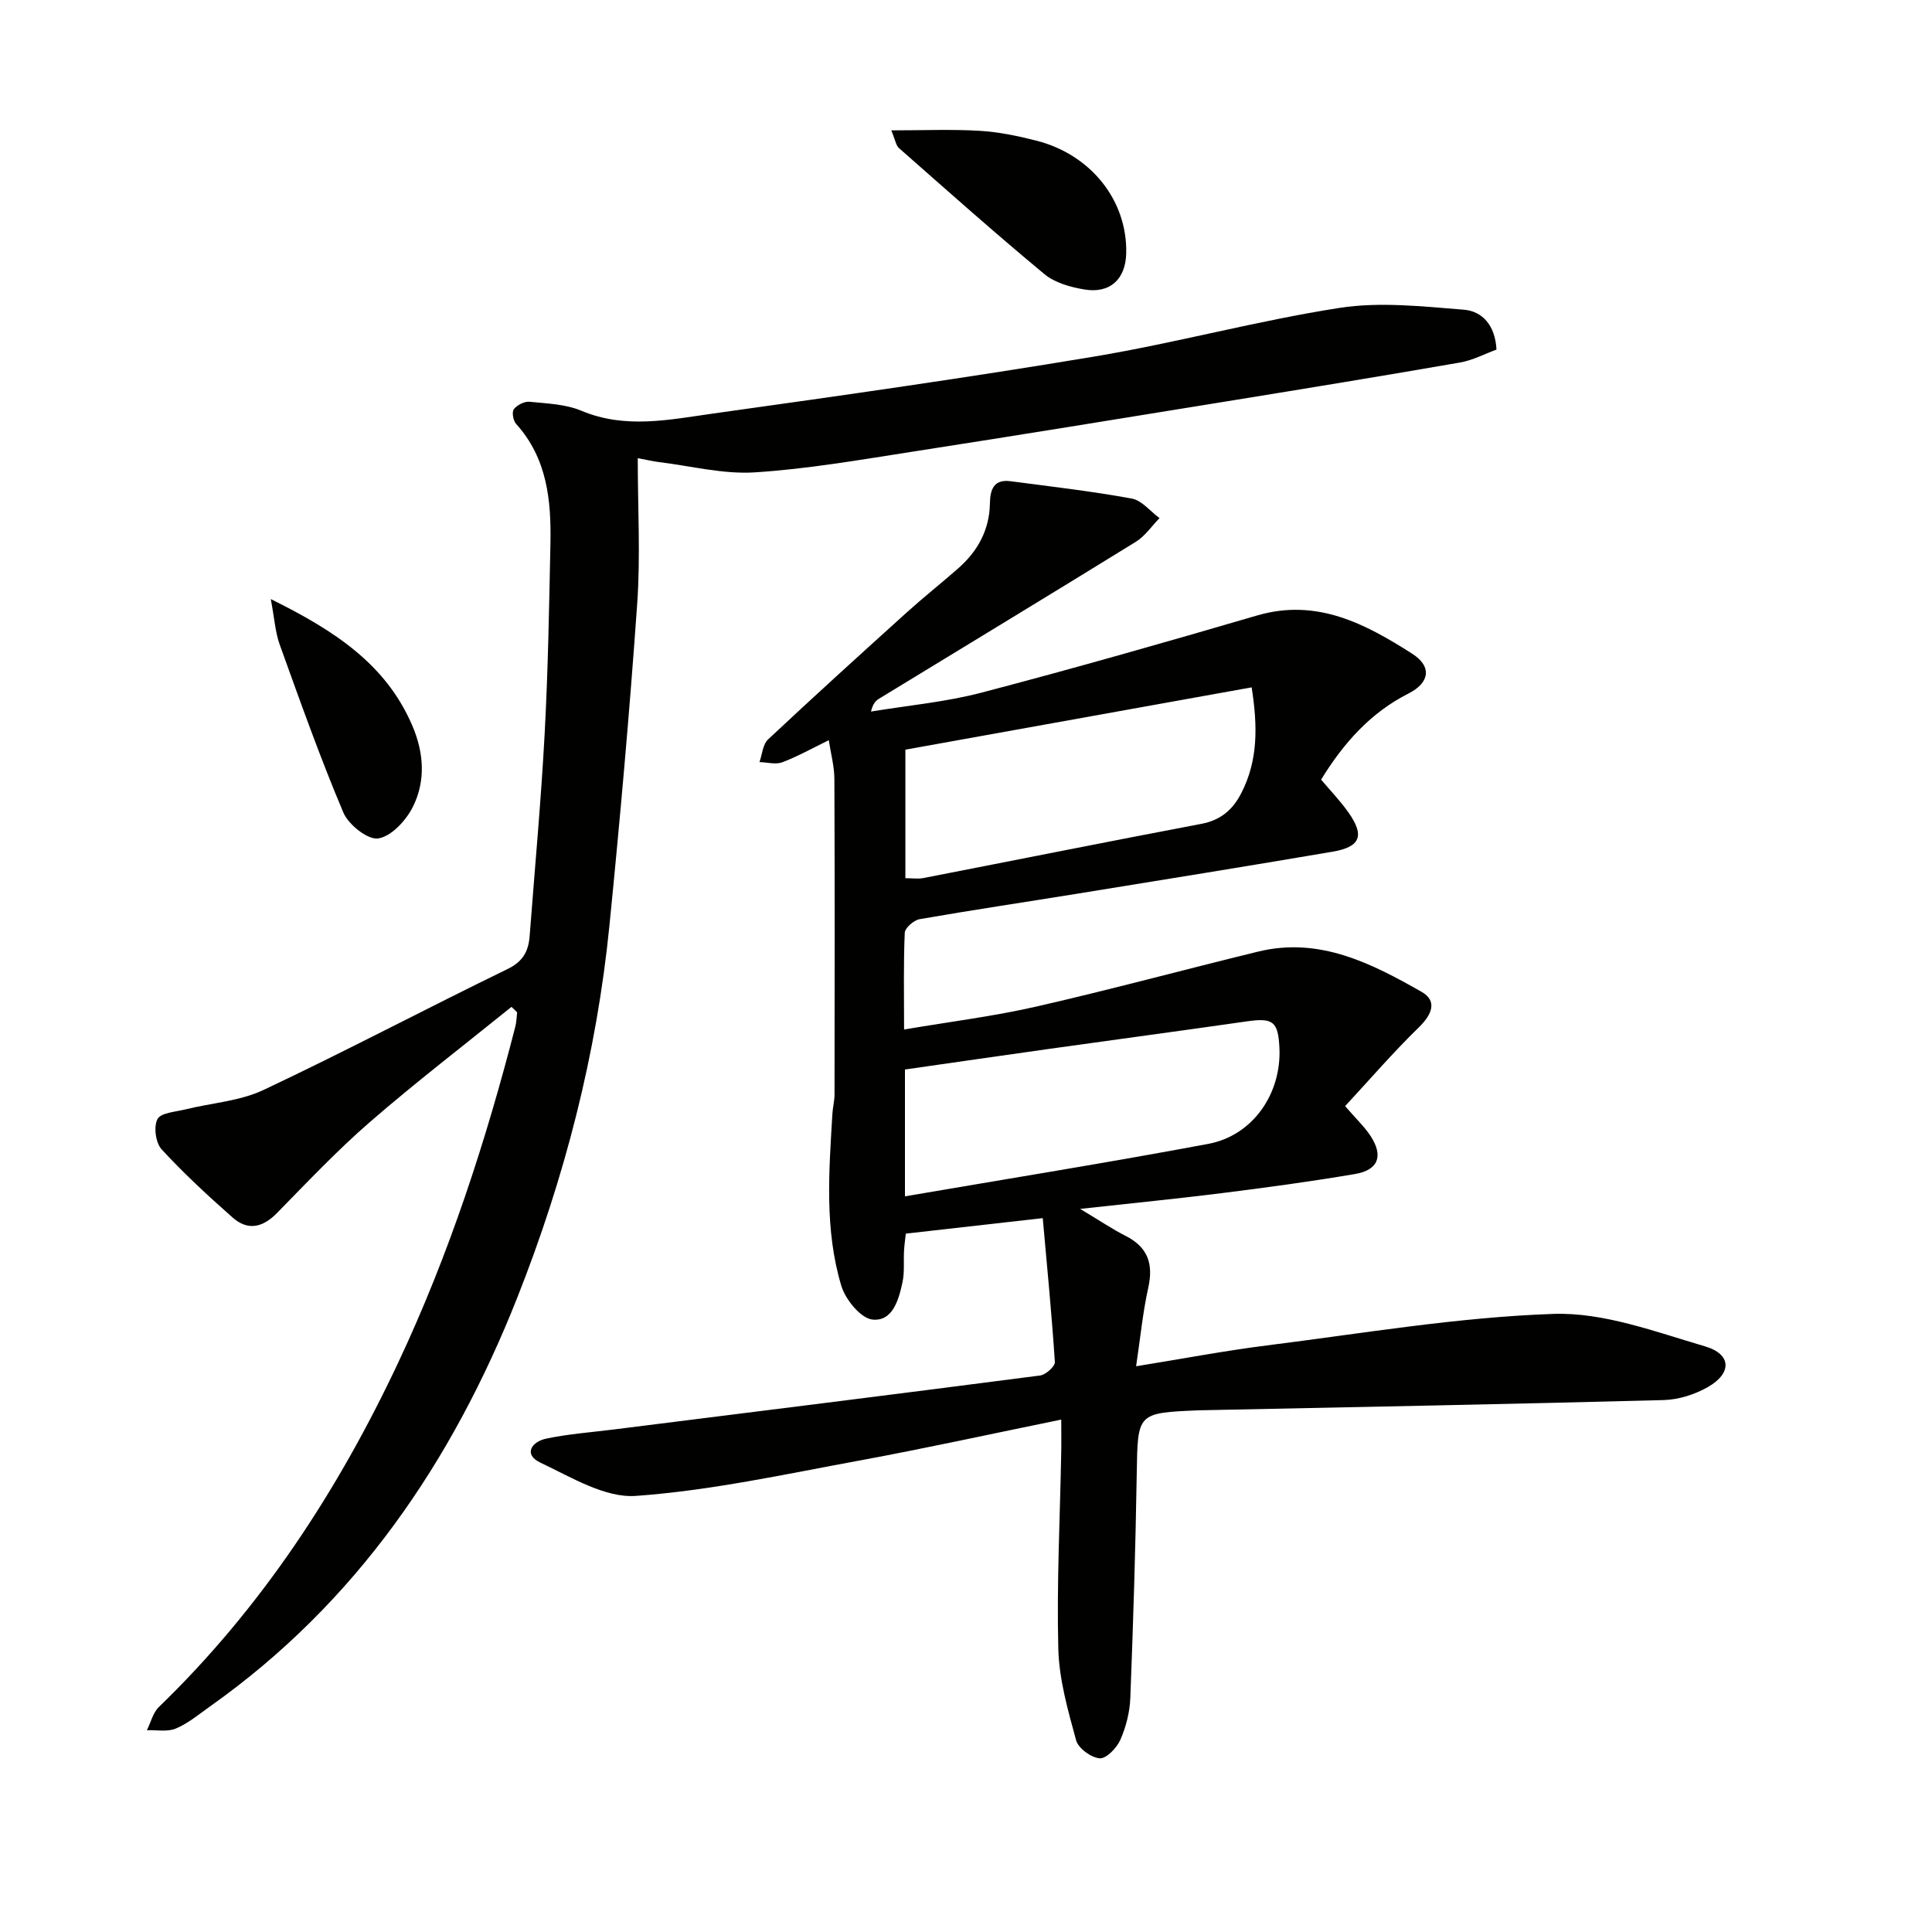
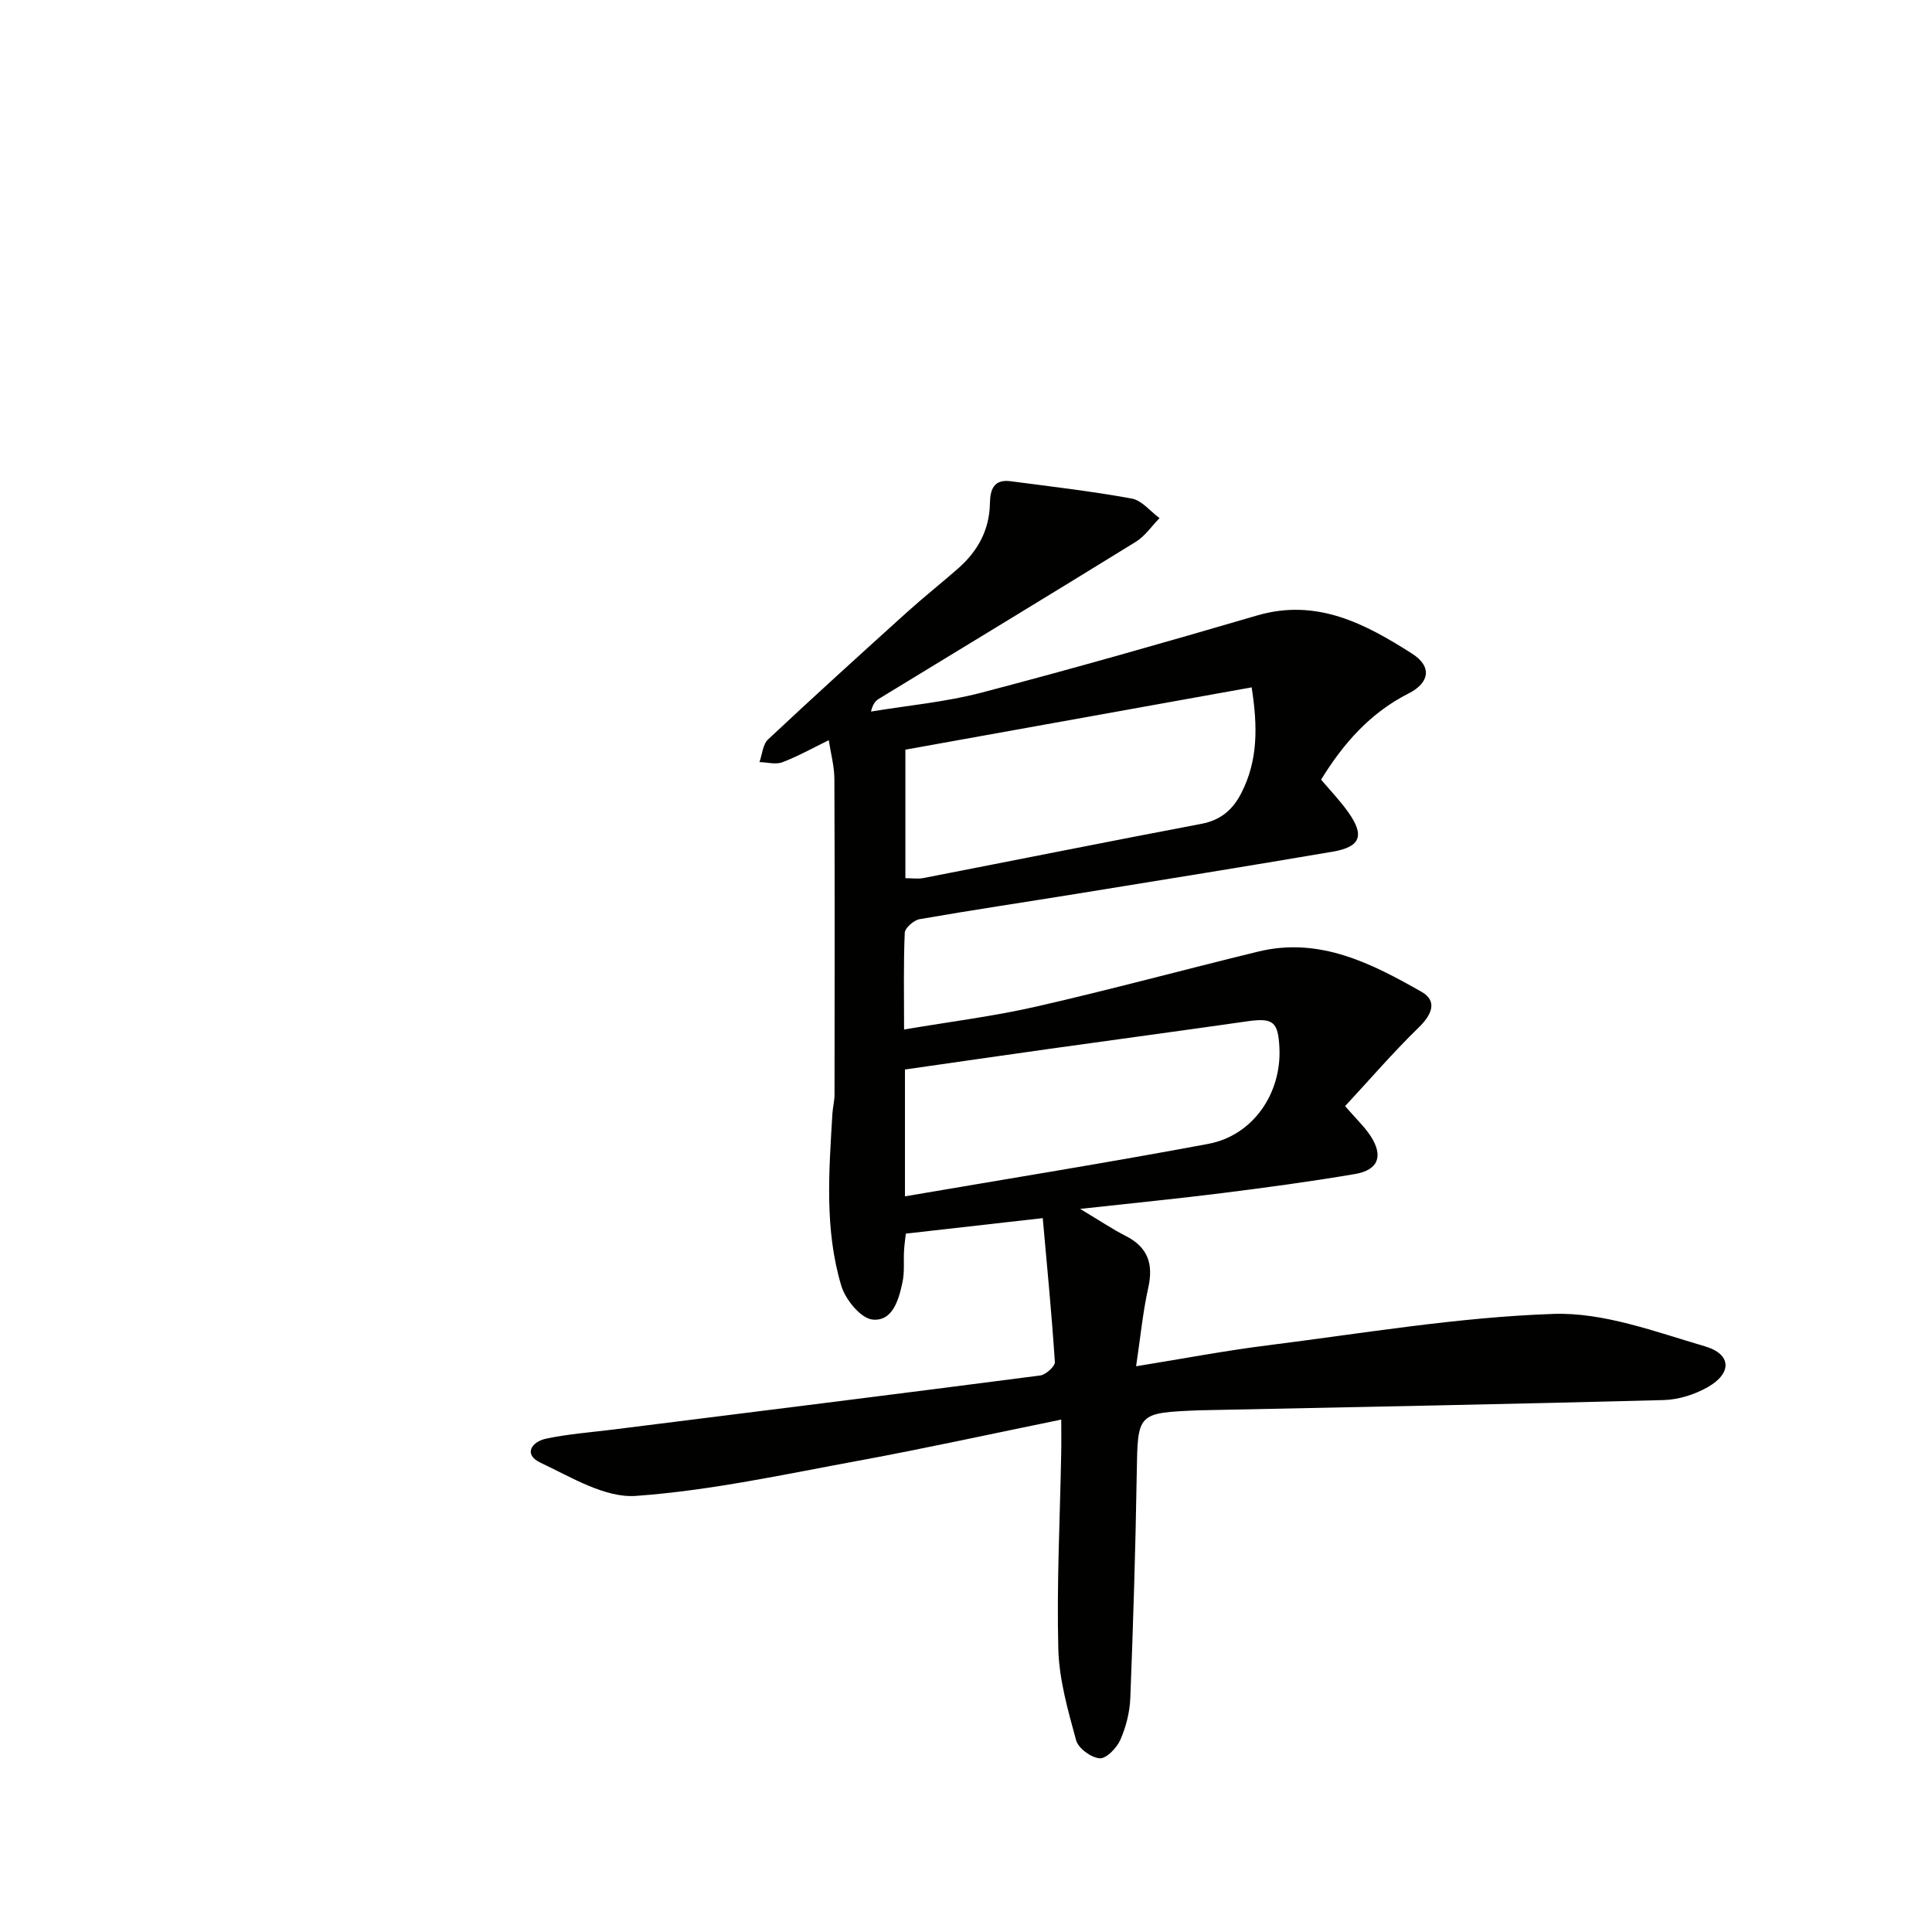
<svg xmlns="http://www.w3.org/2000/svg" enable-background="new 0 0 400 400" viewBox="0 0 400 400">
  <path d="m219.72 293.91c-14.37 2.94-28.12 5.96-41.95 8.51-15.32 2.82-30.64 6.18-46.11 7.29-6.42.46-13.42-3.89-19.77-6.88-3.55-1.67-1.89-4.33 1.21-4.98 4.53-.95 9.19-1.3 13.79-1.87 29.49-3.7 58.99-7.37 88.46-11.2 1.17-.15 3.1-1.89 3.05-2.78-.65-9.89-1.61-19.75-2.51-29.8-9.83 1.11-18.87 2.14-28.35 3.21-.11 1.04-.3 2.3-.37 3.55-.12 2.16.13 4.39-.31 6.47-.77 3.63-2.03 8.21-6.23 7.77-2.43-.26-5.58-4.13-6.44-6.97-3.51-11.65-2.56-23.7-1.85-35.66.08-1.32.44-2.64.44-3.96.03-21.79.06-43.57-.03-65.36-.01-2.58-.73-5.16-1.16-8-3.39 1.65-6.42 3.36-9.63 4.57-1.37.52-3.13 0-4.72-.04.57-1.59.68-3.66 1.78-4.69 9.47-8.88 19.09-17.6 28.72-26.3 3.46-3.12 7.11-6.02 10.62-9.09 4.06-3.56 6.5-7.98 6.59-13.47.05-2.9.81-5.05 4.26-4.6 8.38 1.1 16.79 2.07 25.1 3.59 2.1.38 3.85 2.65 5.76 4.05-1.63 1.66-3 3.73-4.92 4.91-17.67 10.91-35.44 21.67-53.17 32.49-.68.42-1.26 1.01-1.65 2.65 7.67-1.27 15.49-1.97 22.97-3.94 19.07-5 38.03-10.41 56.96-15.95 12.37-3.62 22.4 1.71 32.11 7.91 4.2 2.68 3.58 6.05-.75 8.24-7.85 3.97-13.42 10.22-18.1 17.83 1.89 2.25 3.95 4.38 5.64 6.77 3.41 4.82 2.54 7.16-3.24 8.15-17.67 3.01-35.37 5.86-53.07 8.73-10.81 1.75-21.64 3.36-32.43 5.24-1.21.21-3.05 1.8-3.1 2.82-.28 6.45-.14 12.91-.14 20.03 9.59-1.63 18.63-2.75 27.46-4.77 15.36-3.51 30.57-7.64 45.88-11.37 12.66-3.08 23.42 2.43 33.82 8.35 3.3 1.88 2.13 4.7-.58 7.34-5.3 5.15-10.14 10.78-15.27 16.31 2.34 2.7 4.03 4.29 5.27 6.18 2.7 4.13 1.63 7.06-3.23 7.88-9.16 1.56-18.38 2.8-27.6 3.96s-18.47 2.06-29.3 3.26c3.97 2.37 6.61 4.16 9.44 5.6 4.58 2.33 5.76 5.77 4.67 10.7-1.14 5.12-1.64 10.39-2.52 16.28 9.51-1.53 18.24-3.2 27.04-4.31 19.76-2.48 39.52-5.85 59.35-6.53 10.39-.36 21.09 3.7 31.37 6.71 5.51 1.61 5.64 5.53.68 8.4-2.72 1.57-6.12 2.65-9.24 2.73-31.57.84-63.15 1.43-94.73 2.09-.5.01-1 .01-1.5.03-12.8.54-12.63.54-12.84 13.14-.25 15.47-.73 30.94-1.33 46.4-.11 2.93-.88 5.99-2.06 8.67-.74 1.68-2.9 3.94-4.27 3.84-1.78-.13-4.44-2.07-4.89-3.73-1.7-6.21-3.53-12.6-3.69-18.96-.34-13.45.35-26.94.6-40.41.05-2.11.01-4.23.01-7.03zm39.42-151.6c-24.12 4.34-47.82 8.61-71.69 12.9v26.61c1.43 0 2.62.19 3.73-.03 19.18-3.73 38.34-7.58 57.54-11.22 4.01-.76 6.52-2.92 8.28-6.37 3.43-6.69 3.43-13.67 2.14-21.89zm-71.78 105.38c21.44-3.67 42.17-7 62.79-10.86 9.24-1.73 15.19-10.4 14.74-19.88-.26-5.48-1.33-6.26-6.72-5.49-13.62 1.95-27.25 3.78-40.87 5.69-9.95 1.4-19.9 2.84-29.94 4.28z" fill="#010100" />
-   <path d="m105.9 208.46c-9.8 7.92-19.8 15.59-29.31 23.84-6.78 5.88-12.97 12.45-19.26 18.86-2.96 3.02-6.04 3.69-9.18.91-5.09-4.5-10.1-9.12-14.69-14.11-1.24-1.35-1.68-4.68-.86-6.26.67-1.31 3.71-1.5 5.75-2 5.42-1.35 11.28-1.71 16.22-4.04 17-8.02 33.62-16.82 50.53-25.04 3.22-1.57 4.32-3.71 4.56-6.85 1.06-13.93 2.35-27.84 3.1-41.78.71-13.13.93-26.28 1.2-39.43.18-8.94-.66-17.66-7.1-24.79-.61-.67-.92-2.46-.48-3.04.67-.87 2.18-1.65 3.25-1.55 3.63.36 7.48.49 10.76 1.87 9.16 3.84 18.32 1.81 27.39.55 26.31-3.68 52.63-7.41 78.83-11.79 17.01-2.84 33.74-7.43 50.78-10.07 8.35-1.29 17.15-.3 25.68.38 3.77.3 6.5 3.17 6.76 8.26-2.41.88-4.92 2.22-7.58 2.68-16 2.78-32.02 5.4-48.05 8-21.78 3.53-43.57 7.09-65.37 10.47-10.83 1.68-21.68 3.58-32.59 4.27-6.51.41-13.15-1.32-19.73-2.12-1.3-.16-2.58-.47-4.47-.82 0 10.32.58 20.31-.12 30.22-1.56 22.2-3.53 44.37-5.74 66.51-2.65 26.59-9.27 52.29-19.1 77.11-13.45 33.96-33.34 63.17-63.56 84.57-2.31 1.63-4.54 3.52-7.1 4.6-1.74.74-3.99.28-6.01.36.81-1.62 1.25-3.62 2.48-4.81 21.23-20.53 37.09-44.79 49.58-71.36 10.5-22.33 18.1-45.68 24.23-69.54.24-.94.25-1.94.37-2.92-.38-.4-.77-.77-1.17-1.14z" fill="#010100" />
-   <path d="m184.53 26.99c6.55 0 12.42-.25 18.25.09 3.94.23 7.9 1.05 11.75 2.03 11.39 2.89 18.91 12.46 18.64 23.37-.13 5.33-3.36 8.35-8.68 7.45-2.87-.48-6.09-1.38-8.25-3.17-10.22-8.48-20.15-17.32-30.12-26.1-.63-.56-.76-1.69-1.59-3.67z" fill="#010100" />
-   <path d="m56.06 124.03c13.23 6.54 23.87 13.49 29.32 26.24 2.4 5.62 2.78 11.46.08 16.82-1.41 2.8-4.46 6.1-7.17 6.5-2.17.32-6.16-2.87-7.22-5.4-4.82-11.4-8.96-23.08-13.16-34.73-.92-2.56-1.08-5.39-1.85-9.43z" fill="#010100" />
</svg>